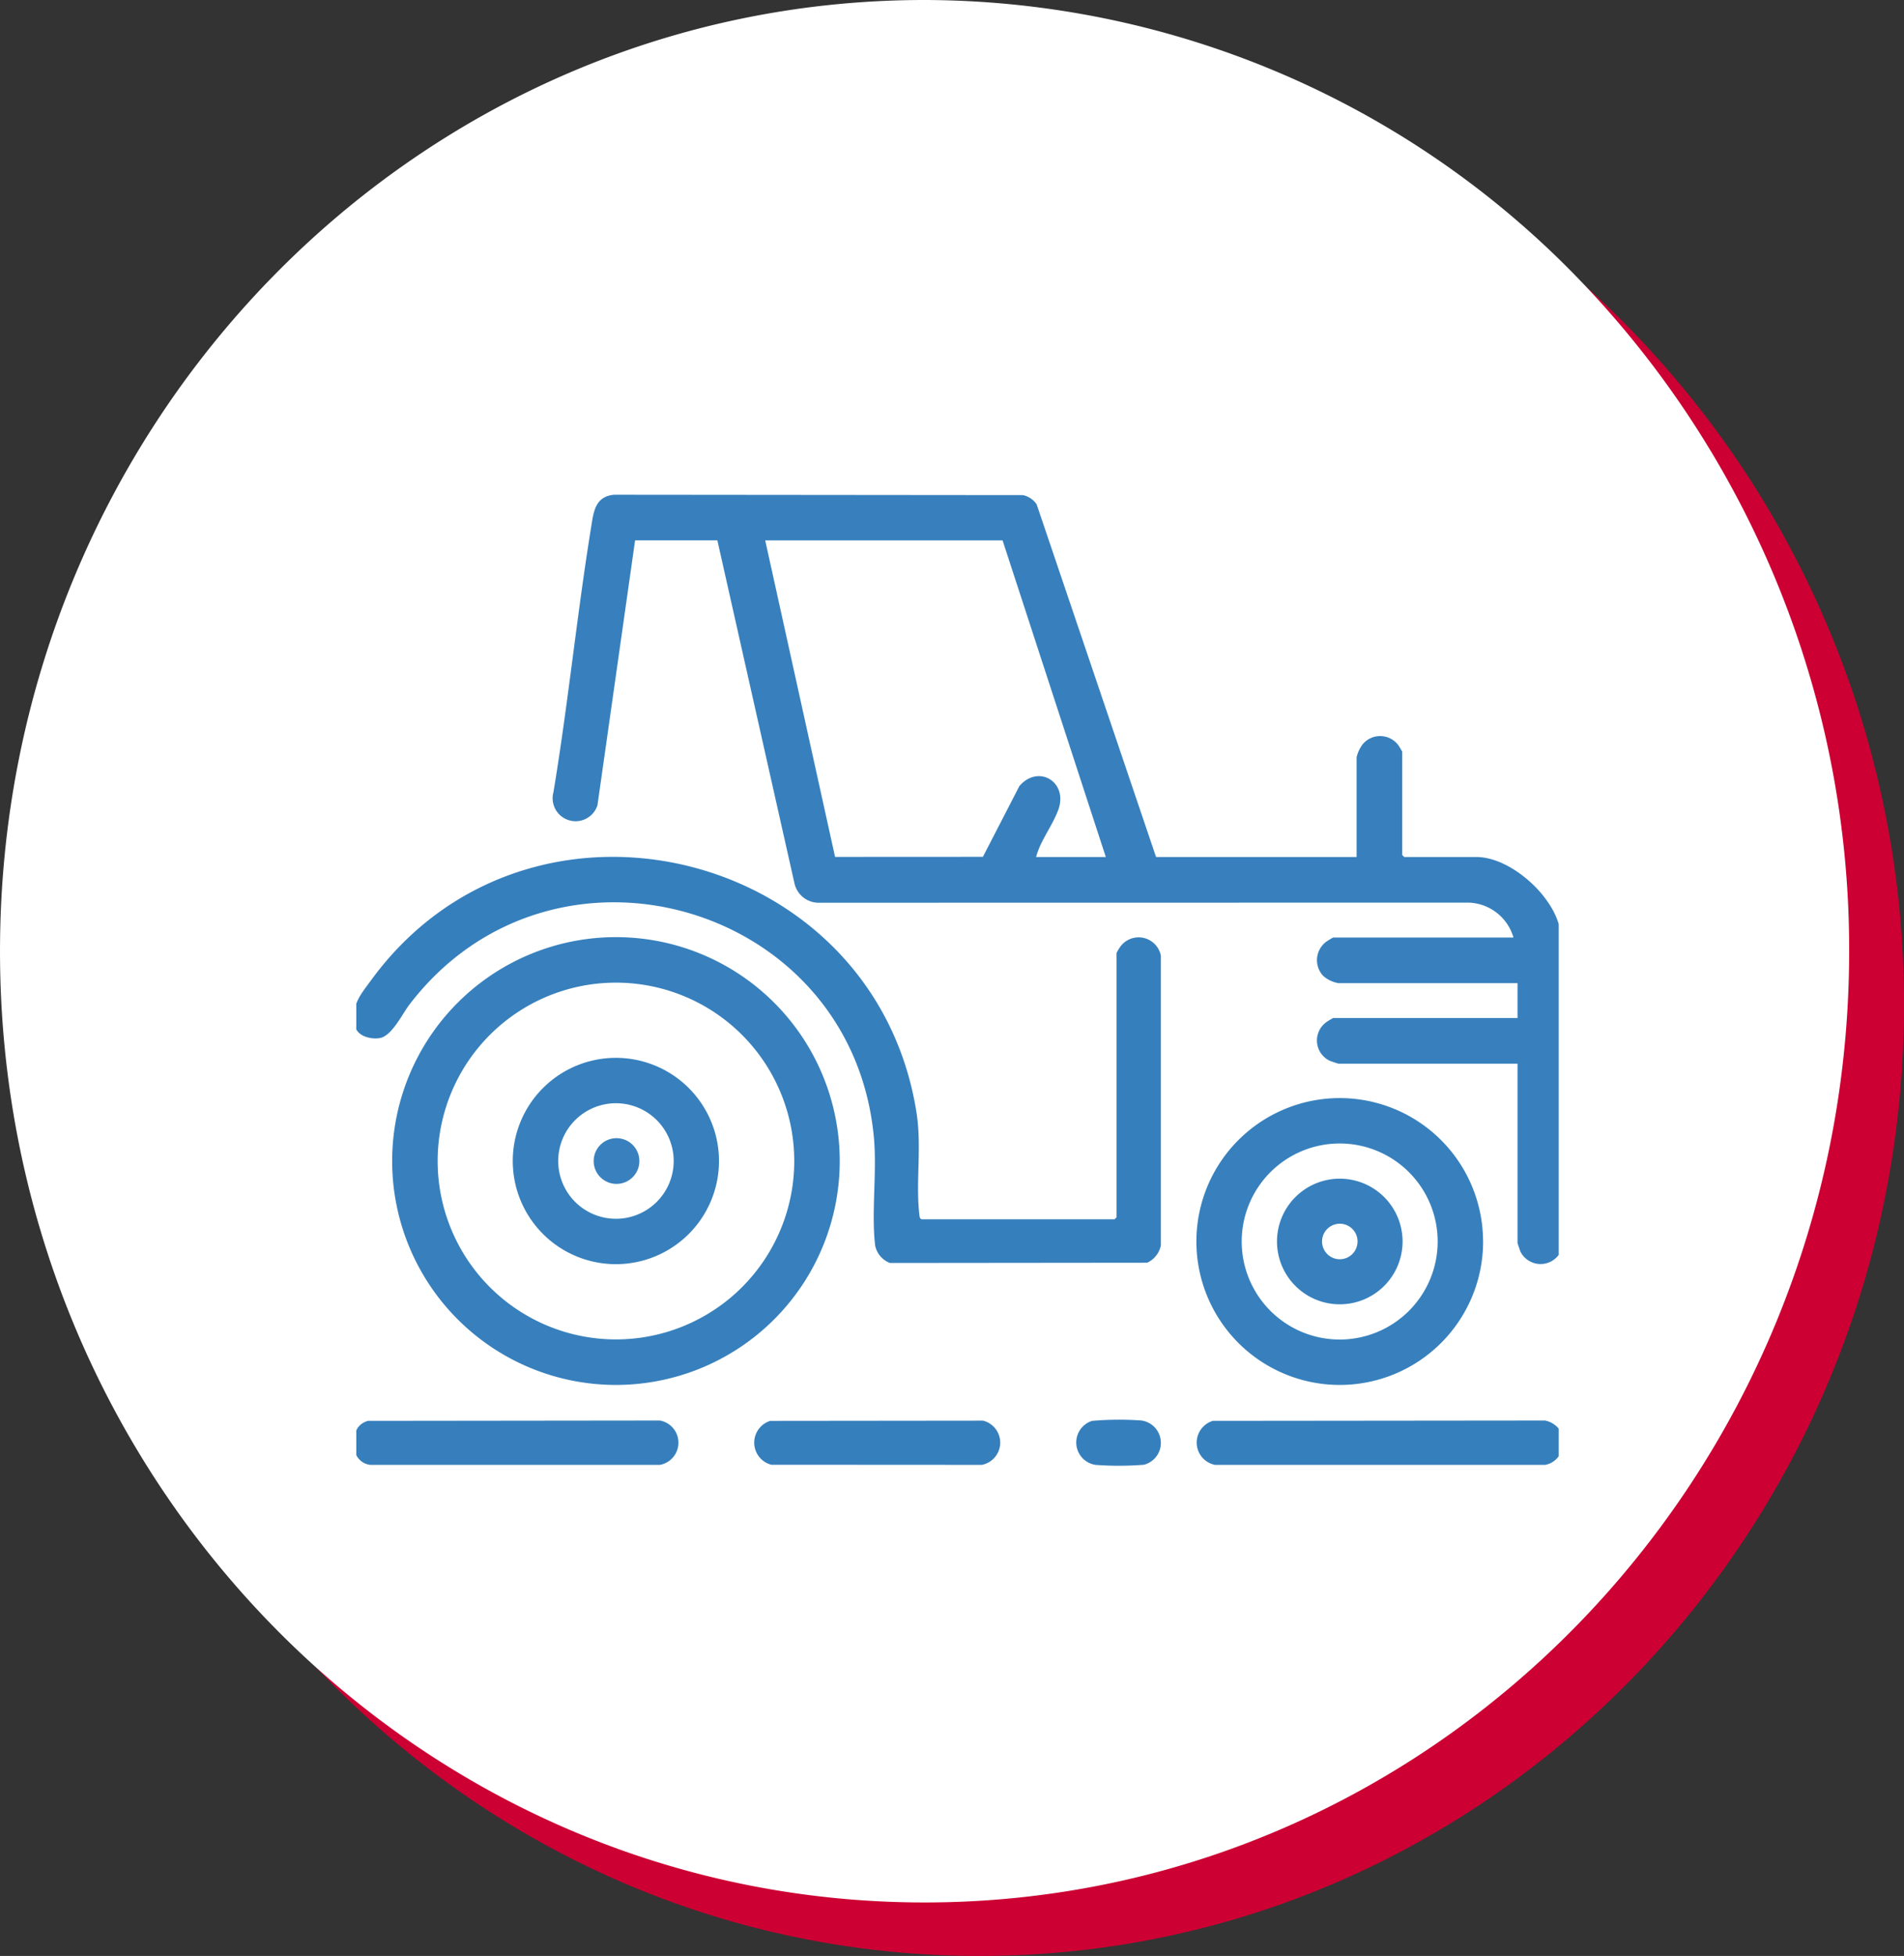
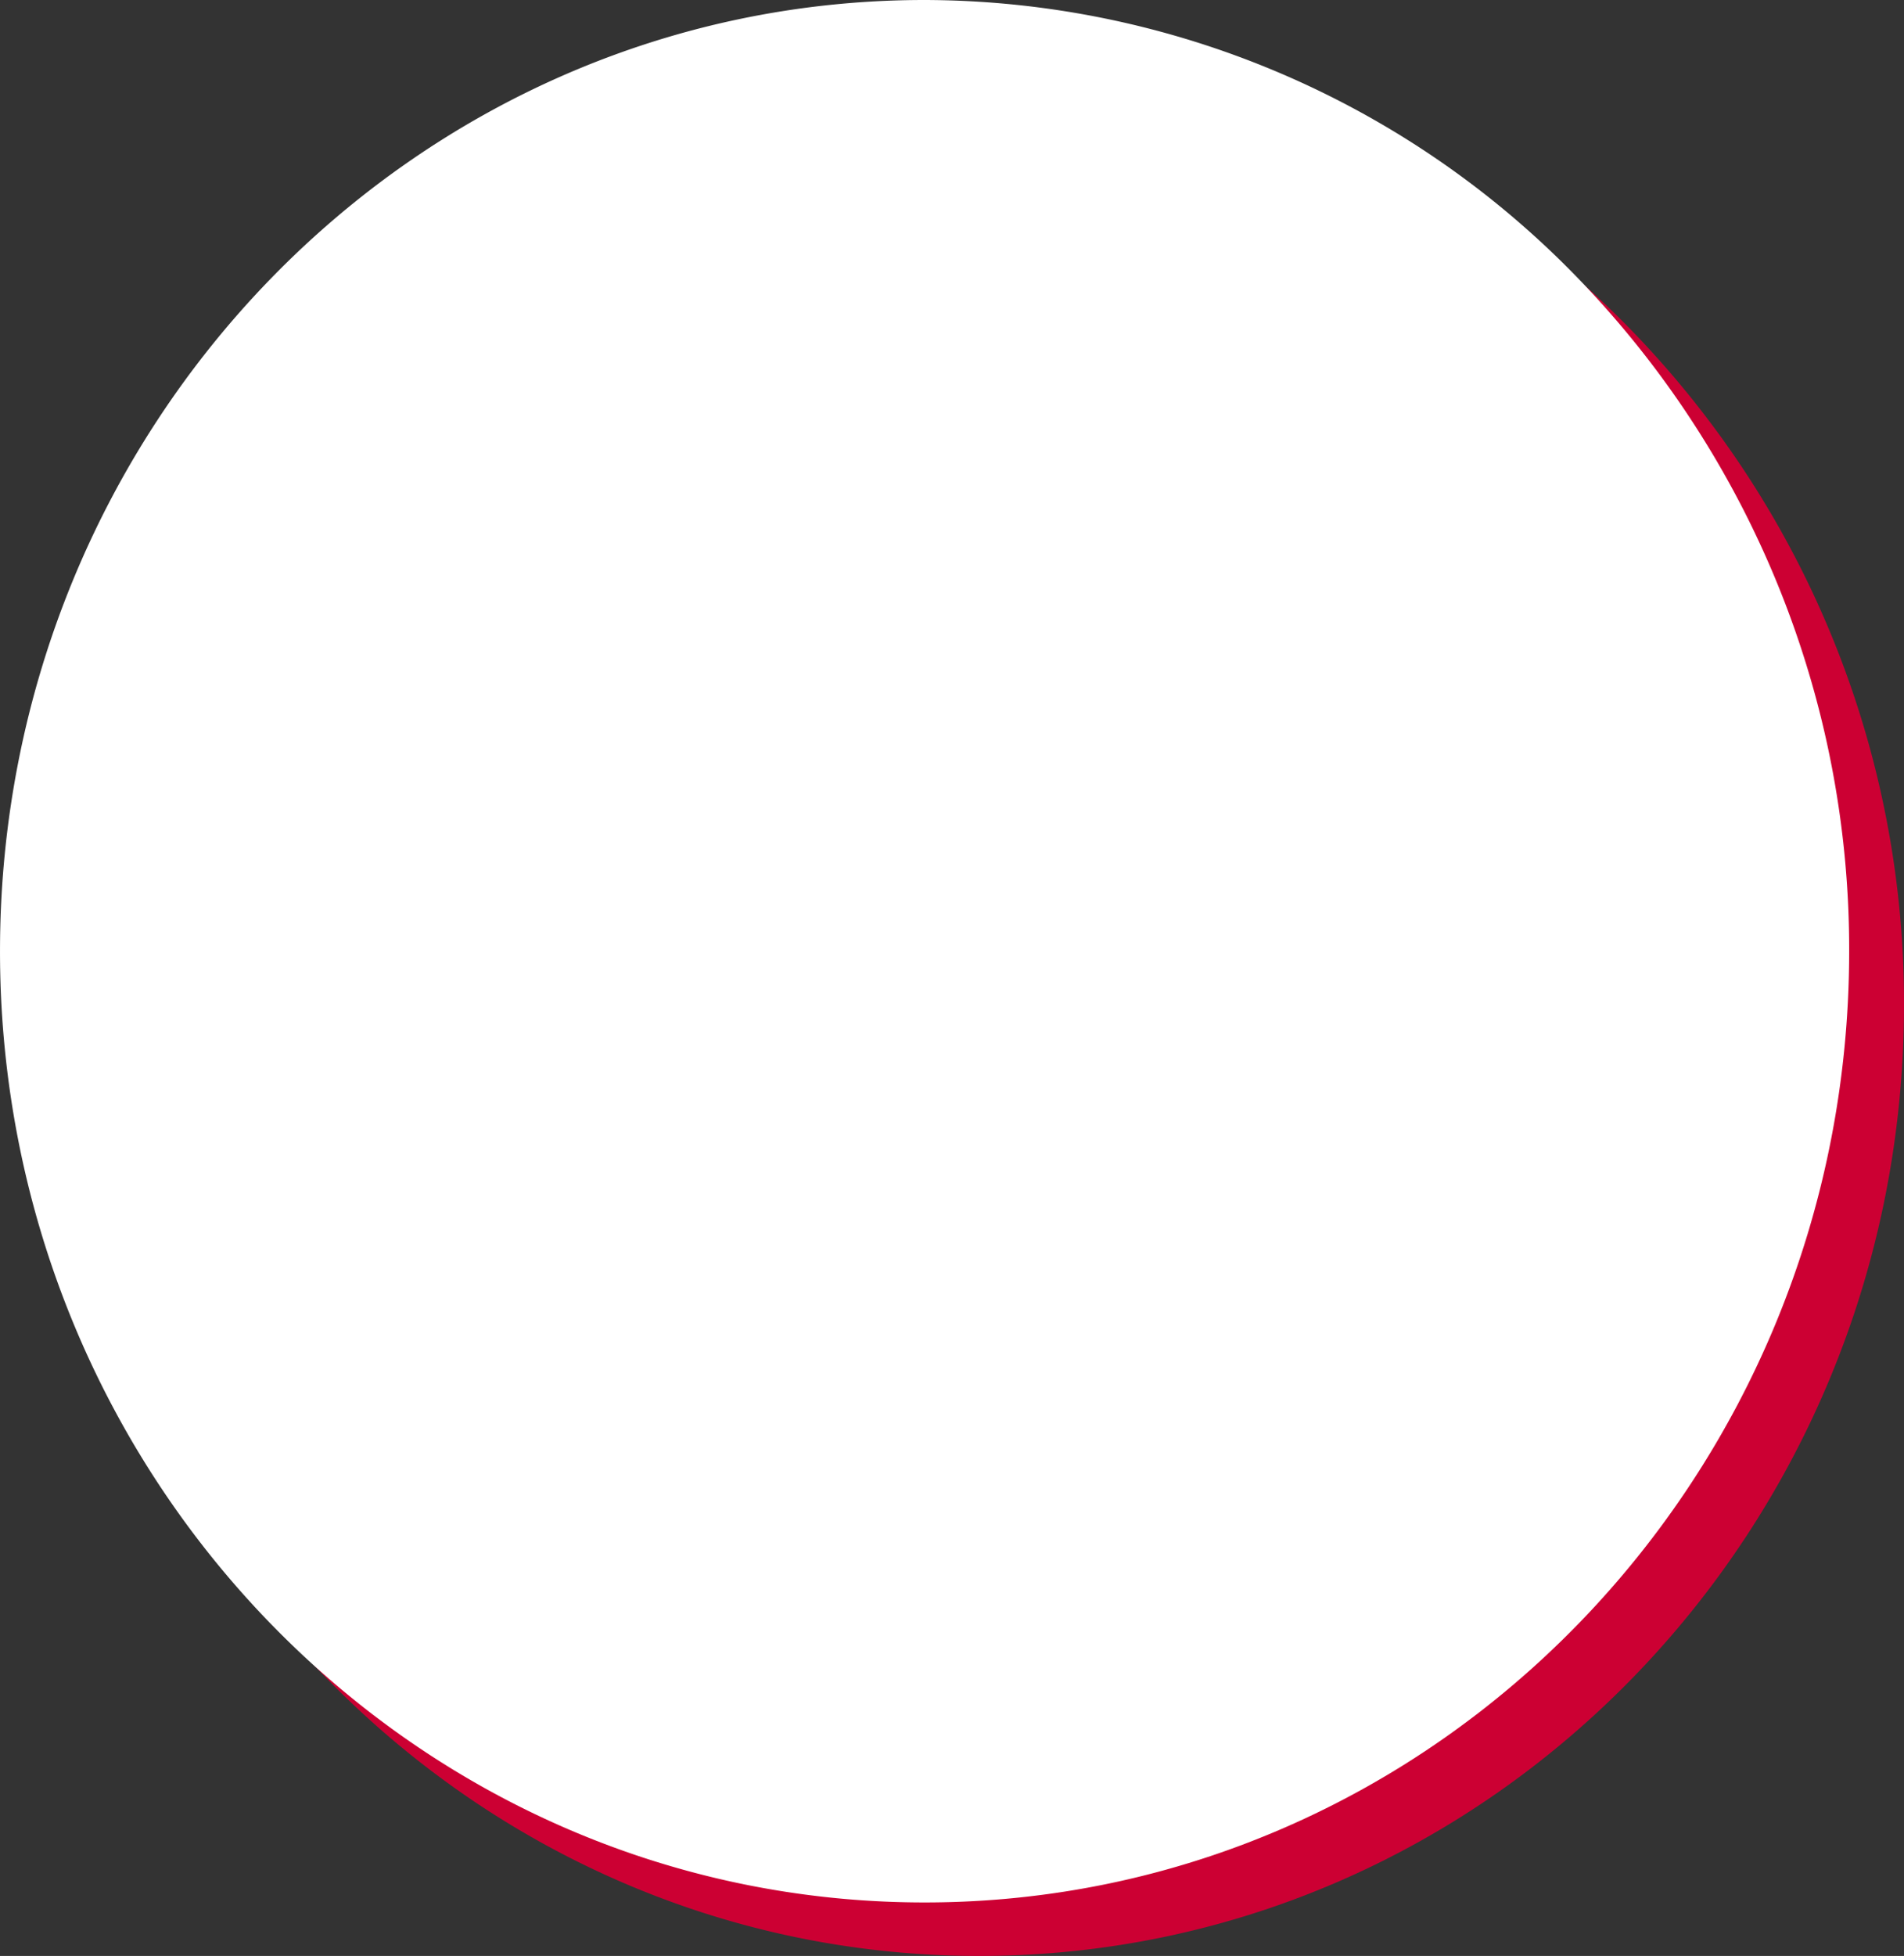
<svg xmlns="http://www.w3.org/2000/svg" width="171.014" height="175.592" viewBox="0 0 171.014 175.592">
  <rect x="0" y="0" width="171.014" height="175.592" fill="#333333" stroke="none" />
  <defs>
    <clipPath id="clip-path">
-       <rect id="Rectangle_810" data-name="Rectangle 810" width="108" height="88" transform="translate(0.188 -0.414)" fill="none" />
-     </clipPath>
+       </clipPath>
  </defs>
  <g id="icone-mobile" transform="translate(24635 21242)">
    <g id="icone-mobilite" transform="translate(-103 -198.082)">
      <path id="Tracé_373" data-name="Tracé 373" d="M870.861,89.22h0c0-47.163,37.18-85.395,83.042-85.395a81.9,81.9,0,0,1,58.721,25.011,86.641,86.641,0,0,1,24.323,60.384c0,47.163-37.18,85.395-83.044,85.395s-83.042-38.232-83.042-85.395" transform="translate(-25397.934 -21042.941)" fill="#c03" fill-rule="evenodd" />
      <path id="Tracé_374" data-name="Tracé 374" d="M867.108,85.395h0C867.108,38.232,904.288,0,950.151,0a81.9,81.9,0,0,1,58.721,25.011,86.64,86.64,0,0,1,24.323,60.384c0,47.163-37.18,85.395-83.044,85.395s-83.043-38.232-83.043-85.395" transform="translate(-25399.107 -21043.918)" fill="#fff" fill-rule="evenodd" />
    </g>
    <g id="Groupe_154181" data-name="Groupe 154181" transform="translate(-24595 -21191)">
      <g id="Groupe_154180" data-name="Groupe 154180" transform="translate(-8.188 -6.586)" clip-path="url(#clip-path)">
        <path id="Tracé_517093" data-name="Tracé 517093" d="M629.7,690.048l29.847-.03a2.122,2.122,0,0,1,1.32.848,9.338,9.338,0,0,1,.06,2.1A1.886,1.886,0,0,1,659.55,694H629.914a2.038,2.038,0,0,1-.211-3.95" transform="translate(-552.588 -606.906)" fill="#357fbc" />
        <path id="Tracé_517094" data-name="Tracé 517094" d="M1.263,690.048l26.233-.03a2.023,2.023,0,0,1,0,3.98H1.474a1.59,1.59,0,0,1-1.385-1.265c-.137-1.154-.1-2.3,1.175-2.685" transform="translate(-0.031 -606.906)" fill="#367fbc" />
        <path id="Tracé_517095" data-name="Tracé 517095" d="M299.748,690.125l19.116-.02a2.033,2.033,0,0,1-.11,3.97l-18.906-.011a2.049,2.049,0,0,1-.1-3.939" transform="translate(-262.381 -606.982)" fill="#367fbd" />
        <path id="Tracé_517096" data-name="Tracé 517096" d="M539.862,689.509a28.065,28.065,0,0,1,4.435-.034,2.029,2.029,0,0,1,.227,3.973,28.44,28.44,0,0,1-4.334.014,2.034,2.034,0,0,1-.328-3.953" transform="translate(-473.587 -606.366)" fill="#367fbd" />
        <path id="Tracé_517097" data-name="Tracé 517097" d="M220.387,32.526V23.553a3.218,3.218,0,0,1,.54-1.147,2.04,2.04,0,0,1,3.194.063,5.526,5.526,0,0,1,.362.6v9.275l.181.181h6.5c3.1,0,7.113,3.628,7.518,6.7L238.692,68a2.026,2.026,0,0,1-3.58-.028c-.046-.1-.272-.769-.272-.812V51.076H218.76c-.043,0-.713-.225-.812-.272a2.022,2.022,0,0,1-.271-3.462,5.507,5.507,0,0,1,.6-.362H234.84V43.849H218.76a2.789,2.789,0,0,1-1.384-.663,2.06,2.06,0,0,1,.3-3.07,5.508,5.508,0,0,1,.6-.362h16.2a4.335,4.335,0,0,0-4.031-3.136l-58.307.01a2.227,2.227,0,0,1-2.241-1.734l-6.927-30.8-7.389,0L152.2,27.882a2.063,2.063,0,0,1-3.952-1.182c1.31-7.876,2.1-15.848,3.374-23.727.228-1.405.34-2.819,2.086-2.973l36.713.034a2.02,2.02,0,0,1,1.225.822l10.728,31.67ZM188.588,4.1h-21.32l6.275,28.414,13.278-.007L190.1,26.15c1.714-1.991,4.414-.352,3.484,2.159-.529,1.429-1.6,2.741-1.986,4.217h6.263Z" transform="translate(-130.35)" fill="#3780bd" />
-         <path id="Tracé_517098" data-name="Tracé 517098" d="M68.476,278.517a3.961,3.961,0,0,1,.362-.6,2.035,2.035,0,0,1,3.616.84v26.023a2.194,2.194,0,0,1-1.227,1.544l-23.11.023a2.126,2.126,0,0,1-1.324-1.567c-.359-2.988.18-6.594-.119-9.758-1.985-21.039-28.865-28.7-41.724-11.855-.652.854-1.574,2.82-2.668,2.993-.824.13-2.062-.182-2.214-1.143-.3-1.891.435-2.662,1.461-4.066,14.181-19.422,45.165-11.882,48.966,11.817.508,3.165-.079,6.275.27,9.246.021.175.015.31.187.415H68.295l.181-.181Z" transform="translate(0 -237.379)" fill="#367fbd" />
        <path id="Tracé_517099" data-name="Tracé 517099" d="M68.534,349.842a20.1,20.1,0,1,1-20.1-20.1,20.1,20.1,0,0,1,20.1,20.1m-4.085,0a16.014,16.014,0,1,0-16.014,16.014,16.014,16.014,0,0,0,16.014-16.014" transform="translate(-24.923 -290.026)" fill="#3780bd" />
-         <path id="Tracé_517100" data-name="Tracé 517100" d="M136.8,428.961a9.261,9.261,0,1,1-9.261-9.261,9.261,9.261,0,0,1,9.261,9.261m-4.069,0a5.186,5.186,0,1,0-5.186,5.186,5.186,5.186,0,0,0,5.186-5.186" transform="translate(-104.034 -369.147)" fill="#3780bd" />
        <path id="Tracé_517101" data-name="Tracé 517101" d="M182.682,481.629a2.052,2.052,0,1,1-2.052-2.052,2.052,2.052,0,0,1,2.052,2.052" transform="translate(-157.067 -421.812)" fill="#3981be" />
        <path id="Tracé_517102" data-name="Tracé 517102" d="M653.781,462.564A12.876,12.876,0,1,1,640.9,449.688a12.876,12.876,0,0,1,12.876,12.876m-4.077,0a8.8,8.8,0,1,0-8.8,8.8,8.8,8.8,0,0,0,8.8-8.8" transform="translate(-552.383 -395.523)" fill="#3780bd" />
        <path id="Tracé_517103" data-name="Tracé 517103" d="M699.4,515.407a5.639,5.639,0,1,1-5.639-5.639,5.639,5.639,0,0,1,5.639,5.639m-4.043,0A1.594,1.594,0,1,0,693.761,517a1.594,1.594,0,0,0,1.594-1.594" transform="translate(-605.236 -448.367)" fill="#3780bd" />
      </g>
    </g>
  </g>
</svg>